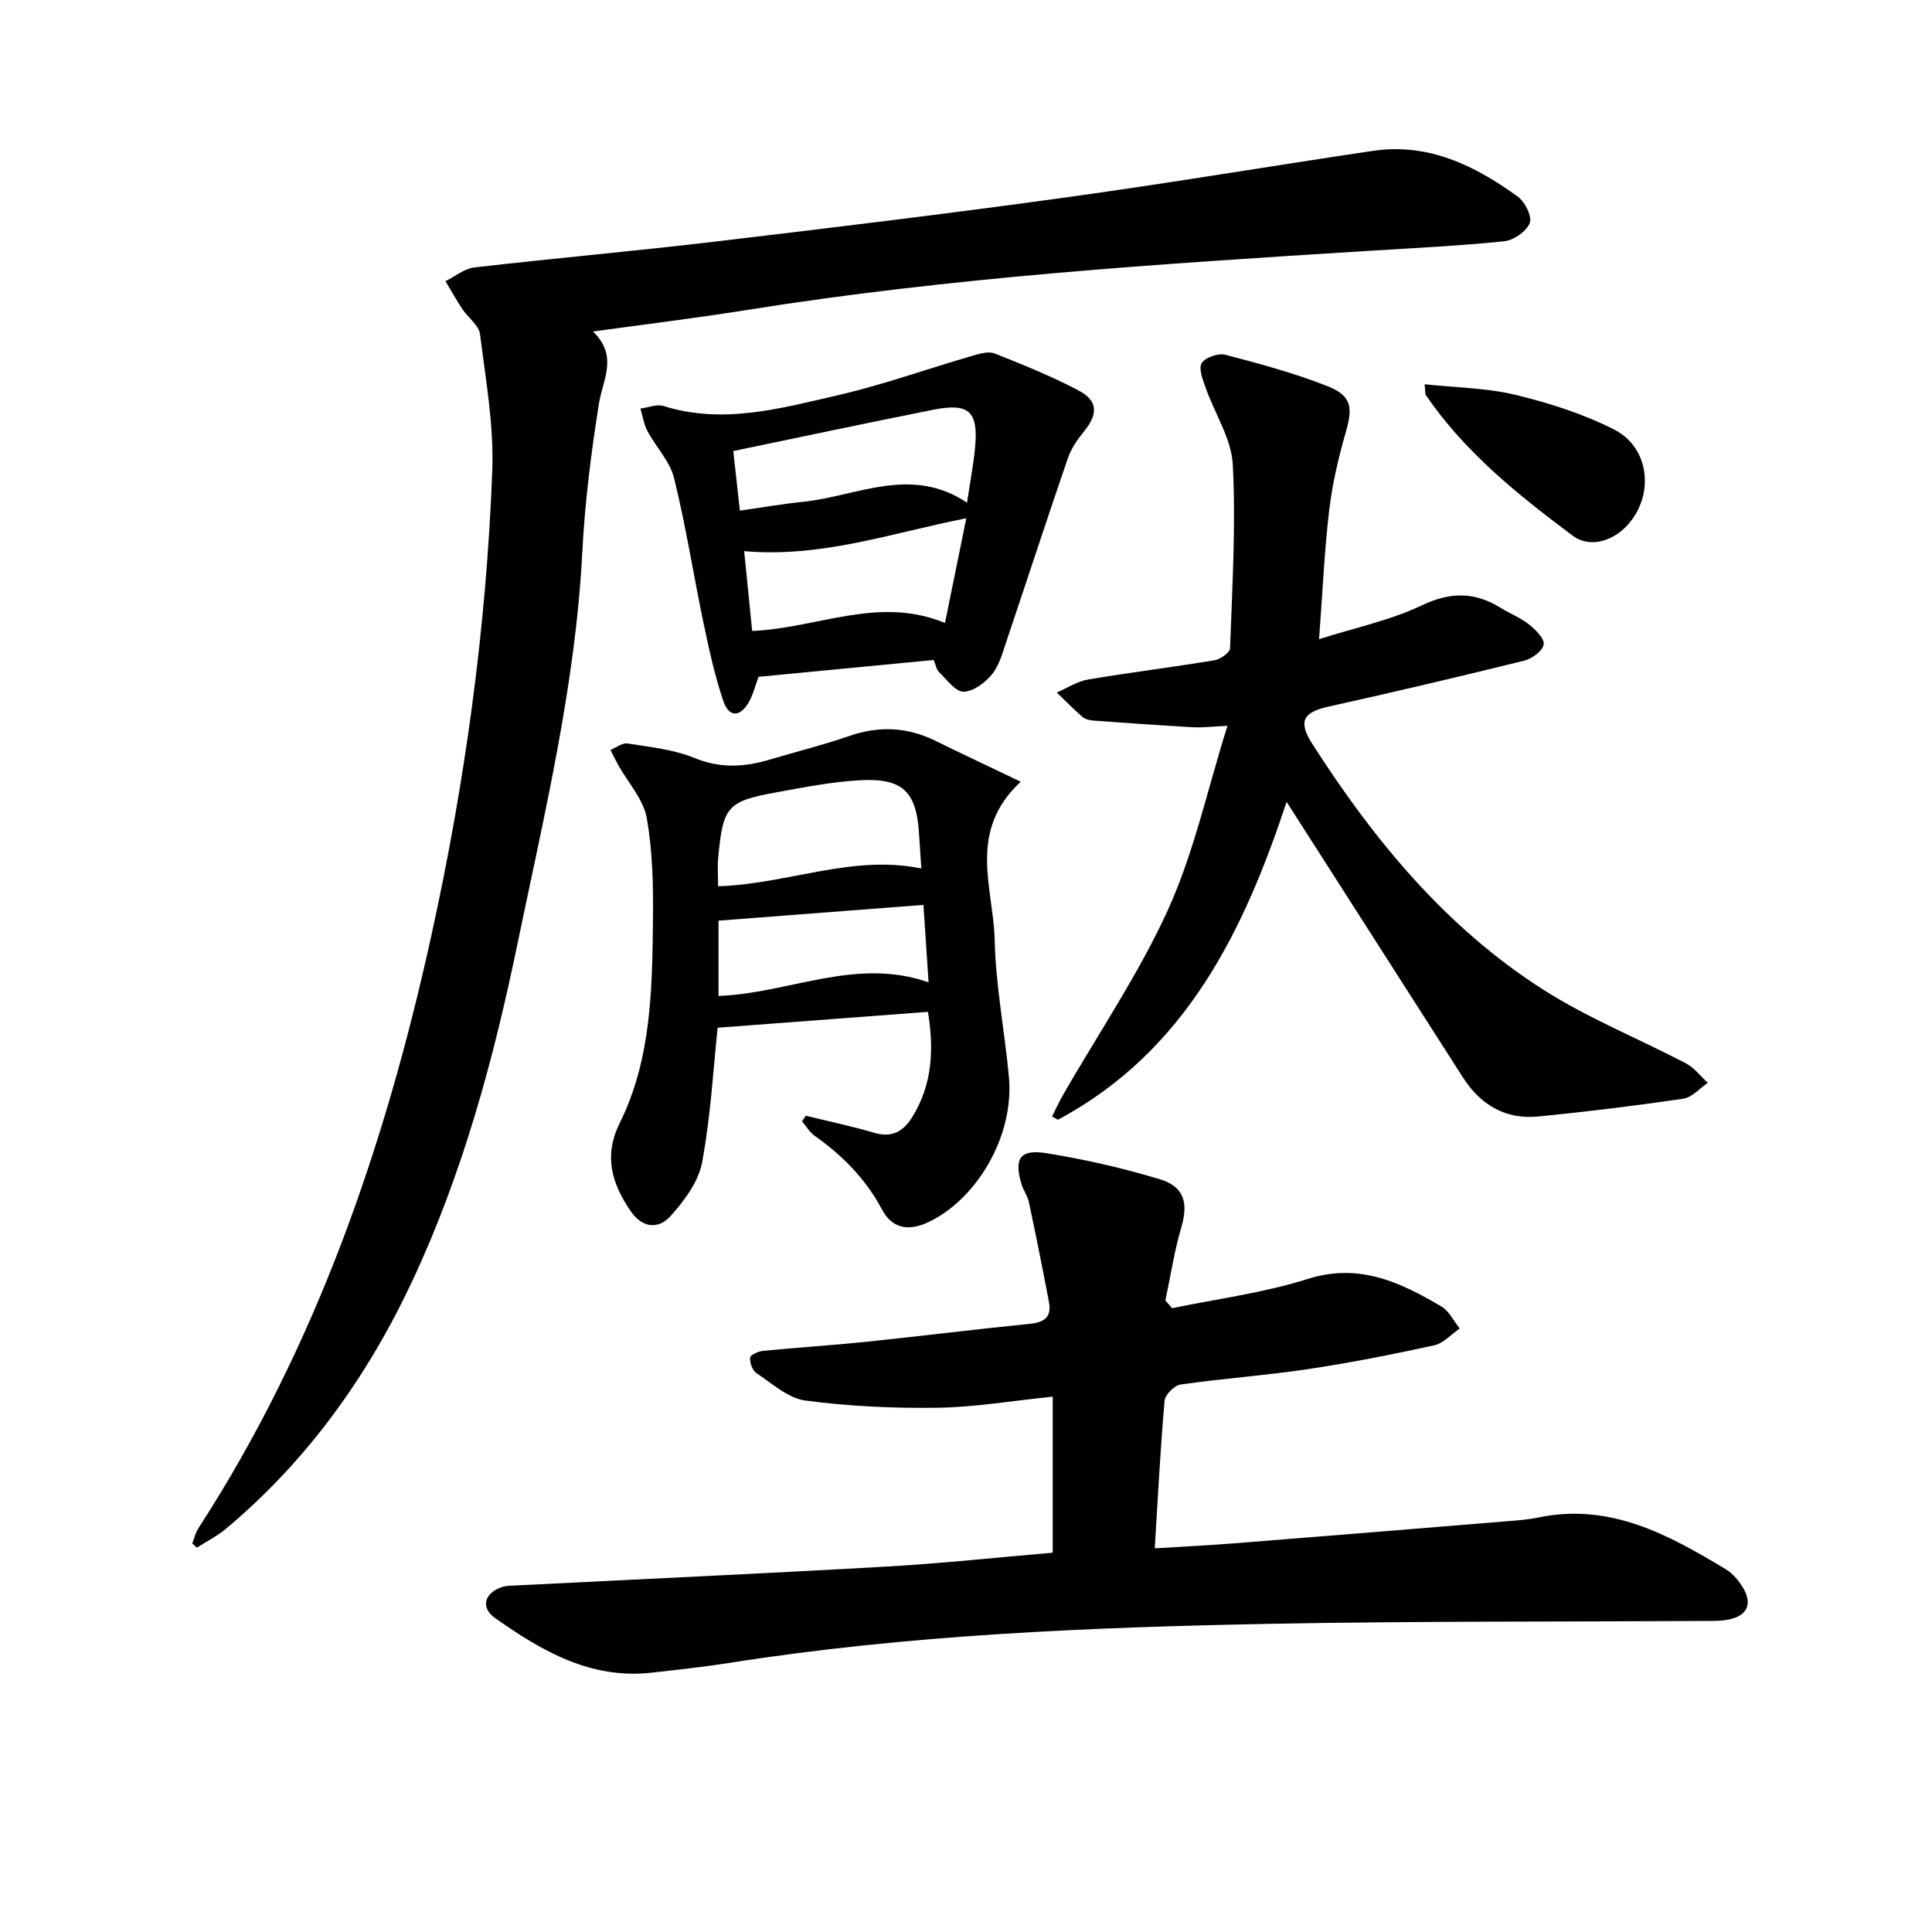
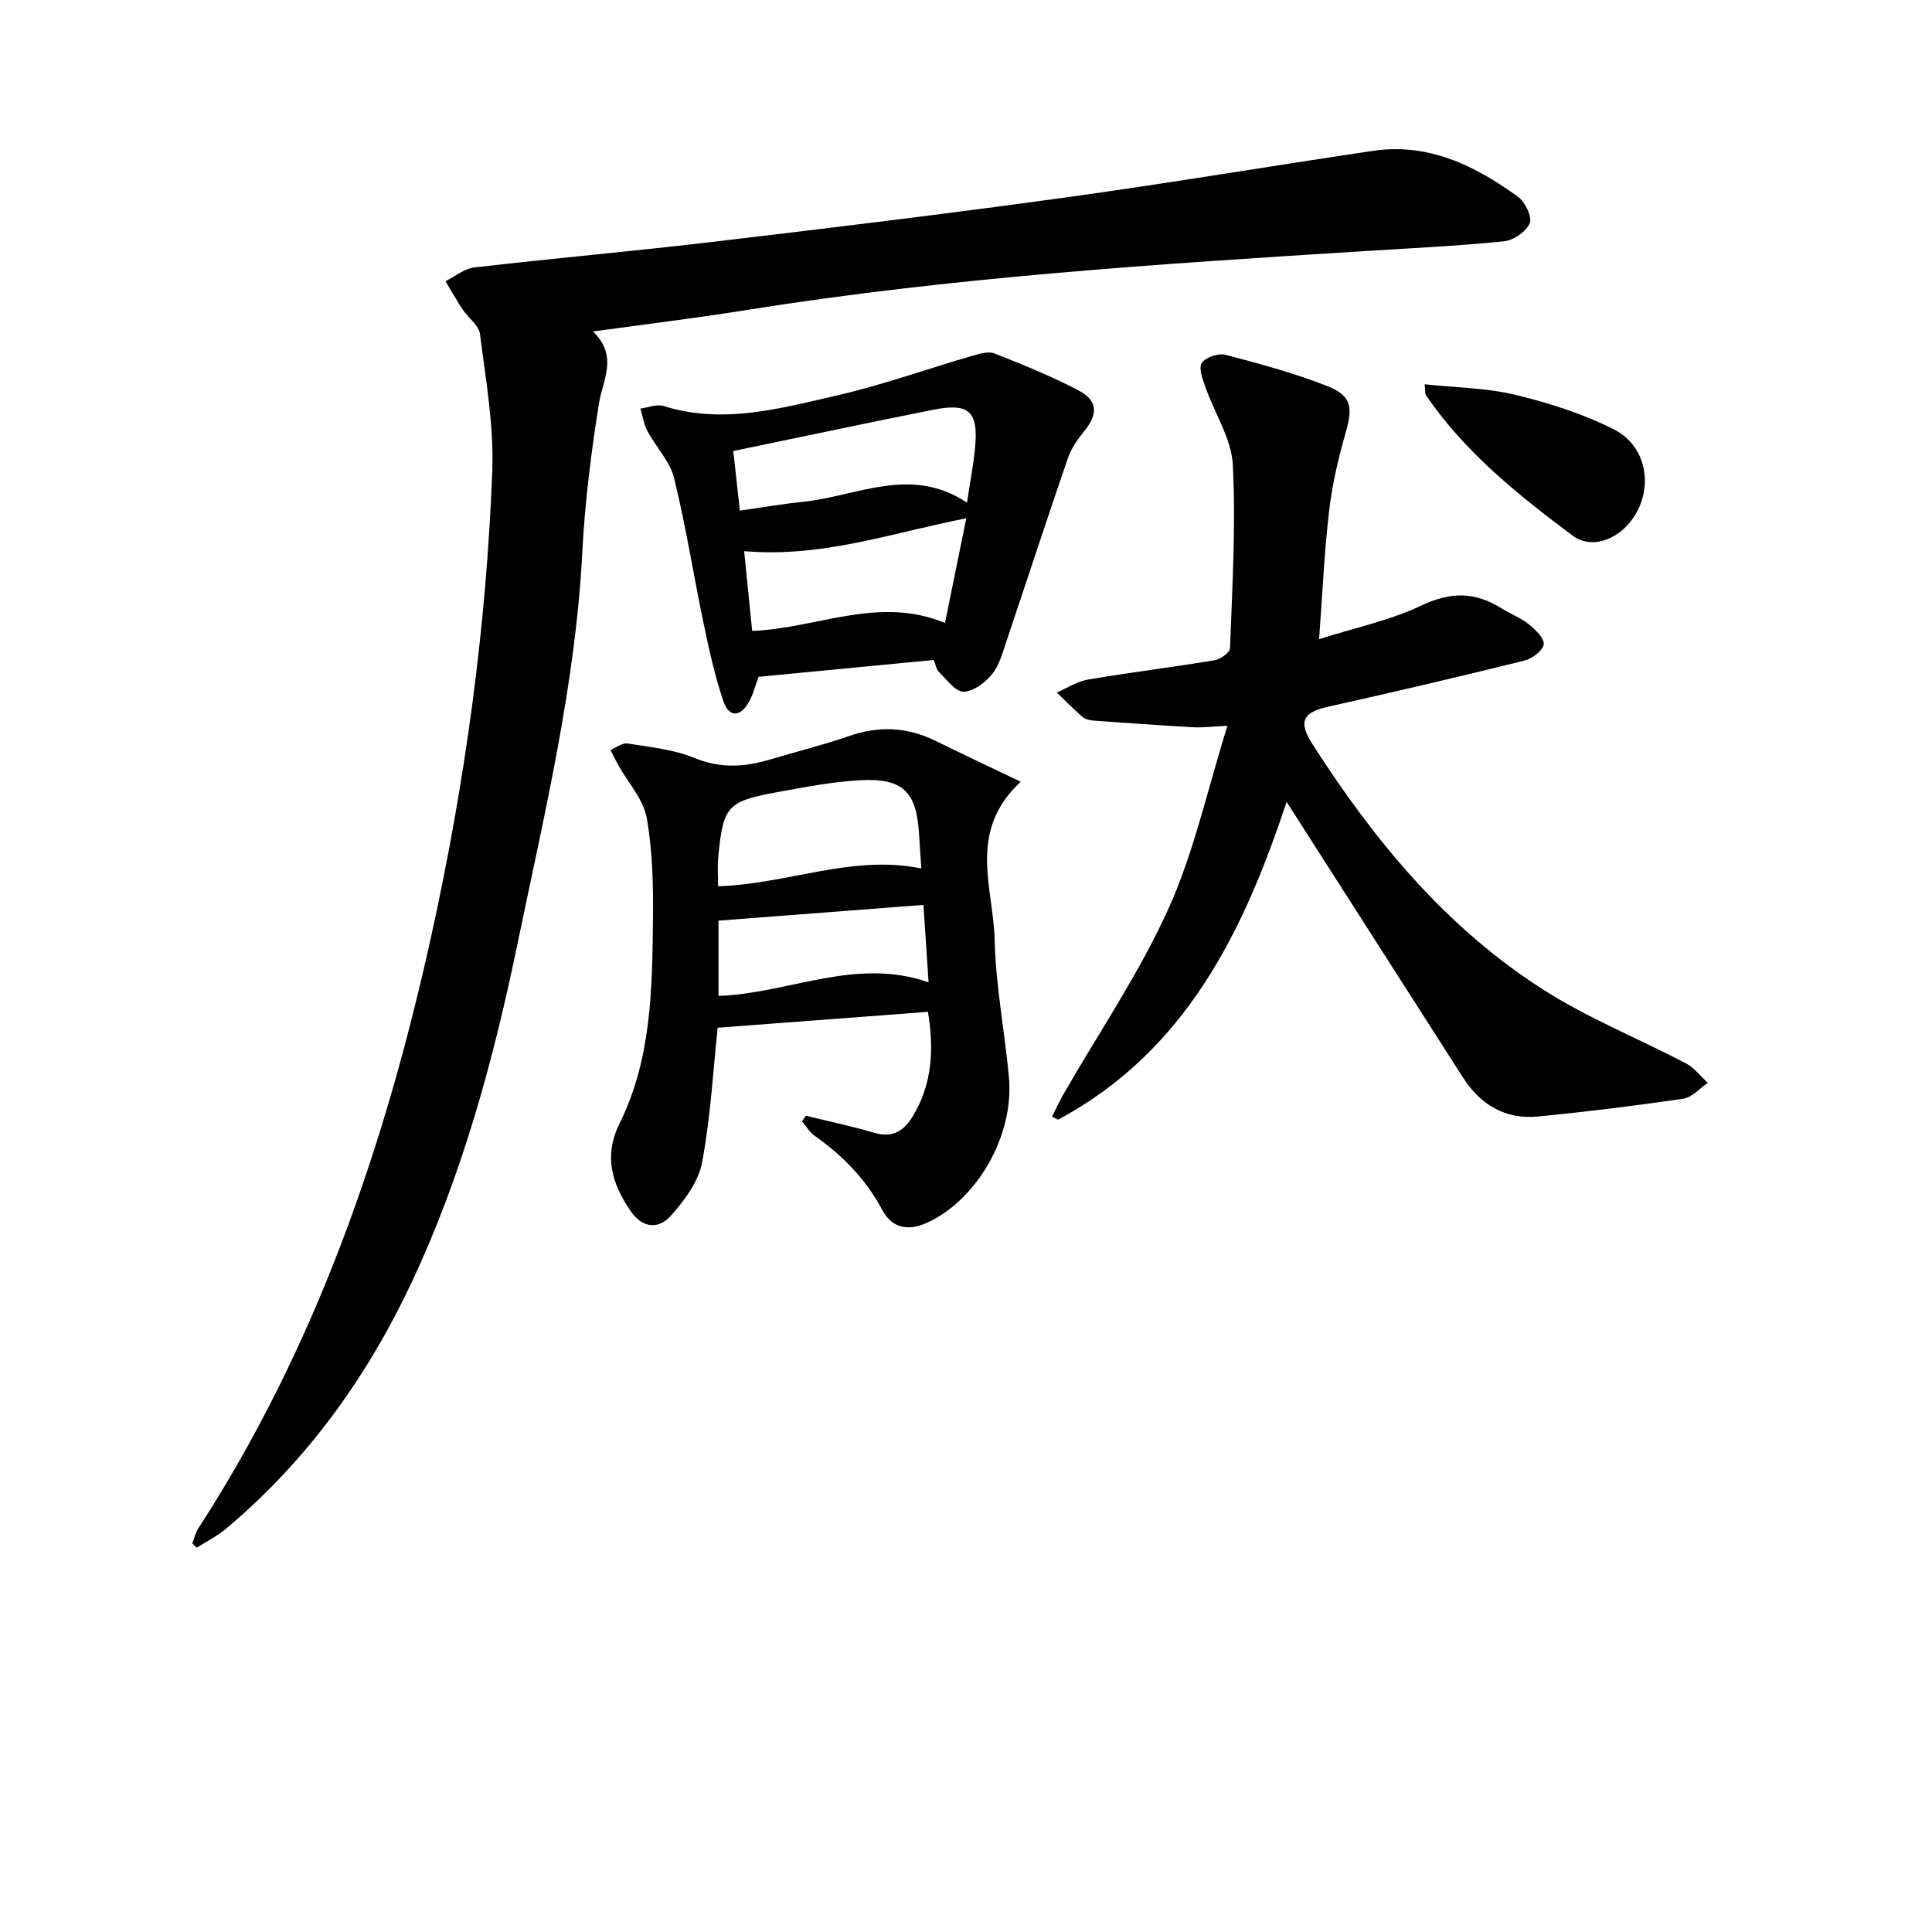
<svg xmlns="http://www.w3.org/2000/svg" enable-background="new 0 0 400 400" viewBox="0 0 400 400">
-   <path d="m242.67 270.85c9.37-1.95 18.98-3.17 28.06-6.05 10.66-3.38 19.16.67 27.69 5.69 1.61.95 2.55 3.02 3.8 4.57-1.76 1.2-3.38 3.06-5.31 3.48-8.64 1.89-17.34 3.61-26.09 4.92-8.76 1.31-17.63 1.94-26.4 3.19-1.28.18-3.2 2.12-3.31 3.38-.87 9.94-1.38 19.92-2.03 30.54 5.64-.35 11.09-.62 16.54-1.05 19.12-1.51 38.23-3.07 57.34-4.64 1.89-.15 3.8-.34 5.66-.72 14.75-3.04 26.83 3.59 38.71 10.75 1.42.86 2.64 2.33 3.52 3.78 2.04 3.37.91 5.84-2.94 6.62-1.54.31-3.15.28-4.73.29-30.15.18-60.31.02-90.45.6-37.4.73-74.77 2.26-111.82 8.1-5.32.84-10.68 1.41-16.03 2.01-12.59 1.41-22.72-4.49-32.39-11.32-3.04-2.15-2.21-5.16 1.38-6.39.88-.3 1.87-.3 2.81-.34 25.64-1.3 51.29-2.46 76.92-3.92 11.53-.66 23.02-1.91 34.35-2.87 0-10.77 0-21.3 0-32.31-8.48.87-16.16 2.19-23.85 2.3-9.12.13-18.32-.3-27.35-1.49-3.59-.47-6.9-3.54-10.15-5.69-.83-.55-1.38-2.14-1.3-3.2.04-.55 1.71-1.31 2.69-1.4 7.1-.7 14.22-1.14 21.31-1.87 11.33-1.18 22.63-2.6 33.96-3.73 3.01-.3 4.49-1.47 3.92-4.47-1.31-6.94-2.71-13.87-4.17-20.78-.26-1.22-1.09-2.3-1.46-3.5-1.69-5.42-.43-7.47 5.12-6.57 7.91 1.27 15.79 3.07 23.46 5.39 5.12 1.55 5.91 4.98 4.44 9.98-1.45 4.94-2.22 10.08-3.29 15.13.47.53.93 1.06 1.39 1.59z" />
  <path d="m122.78 68.63c5.27 5.15 2.02 9.93 1.22 14.96-1.62 10.17-2.91 20.44-3.44 30.71-1.41 27.57-7.86 54.26-13.42 81.11-4.96 23.96-11.34 47.51-21.76 69.77-9.27 19.79-21.75 37.2-38.57 51.31-1.83 1.54-4.03 2.64-6.06 3.94-.31-.29-.62-.59-.94-.88.41-1.06.66-2.22 1.27-3.15 24.32-37.54 38.59-79.04 48.16-122.39 7.02-31.82 11.46-64.01 12.68-96.56.35-9.39-1.36-18.88-2.54-28.28-.23-1.83-2.45-3.38-3.63-5.14-1.25-1.88-2.35-3.87-3.52-5.81 1.99-.98 3.91-2.61 5.99-2.85 16.52-1.91 33.09-3.37 49.6-5.32 24.22-2.87 48.44-5.81 72.61-9.14 21.33-2.94 42.56-6.52 63.86-9.68 11.46-1.7 21.09 3.06 29.98 9.5 1.48 1.07 2.99 4.16 2.44 5.48-.72 1.74-3.35 3.55-5.32 3.75-9.44.96-18.94 1.41-28.42 2-43.02 2.69-86.04 5.44-128.67 12.27-10.12 1.62-20.29 2.85-31.52 4.4z" />
  <path d="m266.38 166.02c-8.76 26.41-20.67 51.55-47.35 65.81-.4-.22-.81-.45-1.21-.67.76-1.51 1.46-3.06 2.3-4.52 7.33-12.76 15.69-25.04 21.74-38.38 5.32-11.72 8.07-24.6 12.27-37.99-3.22.15-5.17.41-7.1.3-6.92-.39-13.83-.88-20.75-1.39-.76-.06-1.65-.3-2.2-.78-1.83-1.59-3.53-3.34-5.28-5.02 2.15-.93 4.22-2.31 6.46-2.69 8.72-1.48 17.51-2.55 26.24-4 1.21-.2 3.14-1.61 3.17-2.52.45-12.65 1.22-25.35.57-37.97-.28-5.37-3.74-10.56-5.61-15.89-.59-1.67-1.52-3.99-.83-5.13.72-1.18 3.42-2.11 4.88-1.73 7.16 1.87 14.37 3.81 21.23 6.53 4.98 1.98 5.18 4.41 3.71 9.54-1.52 5.29-2.79 10.72-3.43 16.17-1 8.48-1.37 17.03-2.09 26.64 7.5-2.38 14.75-3.89 21.25-6.99 6-2.86 11.07-2.81 16.47.58 1.88 1.18 4.02 1.98 5.73 3.35 1.36 1.09 3.24 2.93 3.05 4.16-.2 1.31-2.39 2.94-3.98 3.34-13.48 3.33-27 6.52-40.55 9.52-5.32 1.18-6.35 3.08-3.34 7.78 12.78 19.94 27.7 38.04 47.85 50.87 9.29 5.92 19.68 10.09 29.48 15.22 1.74.91 3.03 2.67 4.53 4.03-1.69 1.14-3.27 3.02-5.09 3.29-9.99 1.46-20.02 2.7-30.07 3.68-6.78.66-11.94-2.45-15.57-8.12-12.1-18.91-24.2-37.82-36.48-57.02z" />
  <path d="m166.84 231c4.71 1.16 9.46 2.15 14.1 3.52 3.7 1.09 6.05-.2 7.95-3.27 4.26-6.89 4.45-14.31 3.23-21.76-14.55 1.1-28.94 2.19-43.54 3.29-.9 8.47-1.43 18.3-3.22 27.89-.74 3.99-3.68 7.92-6.51 11.08-2.51 2.8-5.84 2.59-8.34-1.09-3.88-5.73-5.56-11.38-2.19-18.17 6.53-13.18 6.7-27.58 6.87-41.85.08-7.1-.05-14.33-1.29-21.29-.69-3.88-3.87-7.31-5.9-10.95-.57-1.03-1.08-2.09-1.61-3.14 1.19-.48 2.47-1.51 3.56-1.33 4.66.75 9.53 1.23 13.83 3 5.4 2.22 10.41 1.89 15.68.31 5.44-1.63 10.98-2.99 16.34-4.85 6.18-2.15 12.04-1.88 17.88.99 5.58 2.74 11.2 5.38 17.65 8.47-11.16 10.35-5.63 22.03-5.39 32.82.21 9.47 2.08 18.89 2.95 28.36 1.09 11.86-6.33 24.97-16.51 29.92-4.07 1.98-7.58 1.57-9.75-2.5-3.37-6.34-8.18-11.21-13.96-15.29-1.05-.75-1.75-1.99-2.62-3.01.27-.37.53-.76.79-1.15zm-18.17-47.51c14.47-.45 27.79-6.63 42.08-3.68-.18-2.74-.33-4.94-.47-7.14-.52-8.74-3.34-11.61-12.2-11.13-5.8.31-11.58 1.45-17.32 2.5-10.17 1.86-11.05 2.9-12.05 13.35-.19 1.85-.04 3.73-.04 6.1zm.09 22.71c14.65-.54 28.41-8.1 43.49-2.82-.4-5.98-.75-11.39-1.06-16.03-14.38 1.11-28.19 2.17-42.43 3.26z" />
  <path d="m193.31 136.64c-12.26 1.18-24.19 2.32-36.27 3.49-.63 1.69-1.07 3.57-1.98 5.2-1.79 3.19-4.14 3.24-5.3-.18-1.76-5.19-2.94-10.61-4.07-15.99-2.1-10.05-3.68-20.22-6.13-30.18-.86-3.48-3.76-6.44-5.52-9.74-.75-1.41-.98-3.09-1.45-4.65 1.6-.2 3.38-.97 4.78-.53 12.24 3.84 24.09.53 35.83-2.17 9.51-2.18 18.76-5.51 28.15-8.24 1.47-.43 3.31-.97 4.59-.46 5.87 2.32 11.75 4.7 17.33 7.63 4.07 2.13 4.09 4.89 1.21 8.44-1.37 1.68-2.7 3.58-3.39 5.61-4.32 12.56-8.44 25.2-12.68 37.79-.81 2.39-1.48 5.03-3.01 6.92-1.42 1.75-3.89 3.62-5.91 3.63-1.7.01-3.46-2.52-5.07-4.06-.54-.51-.66-1.42-1.11-2.51zm2.34-7.66c1.59-7.84 2.96-14.55 4.41-21.68-15.47 3.04-29.87 8.21-45.99 6.81.58 5.81 1.13 11.21 1.66 16.52 13.65-.57 26.14-7.35 39.92-1.65zm4.56-24.91c.68-4.53 1.35-7.96 1.67-11.42.7-7.47-1.24-9.29-8.64-7.82-13.56 2.69-27.08 5.58-41.42 8.55.38 3.49.85 7.74 1.36 12.34 4.9-.7 8.95-1.41 13.02-1.82 11.22-1.13 22.33-7.61 34.01.17z" />
  <path d="m294.96 79.56c6.47.7 12.8.74 18.8 2.19 6.99 1.69 14.02 3.93 20.41 7.17 7.34 3.71 8.38 13.43 2.96 19.6-3.07 3.51-7.97 5.05-11.53 2.38-11.28-8.43-22.3-17.24-30.37-29.07-.22-.32-.12-.87-.27-2.27z" />
</svg>